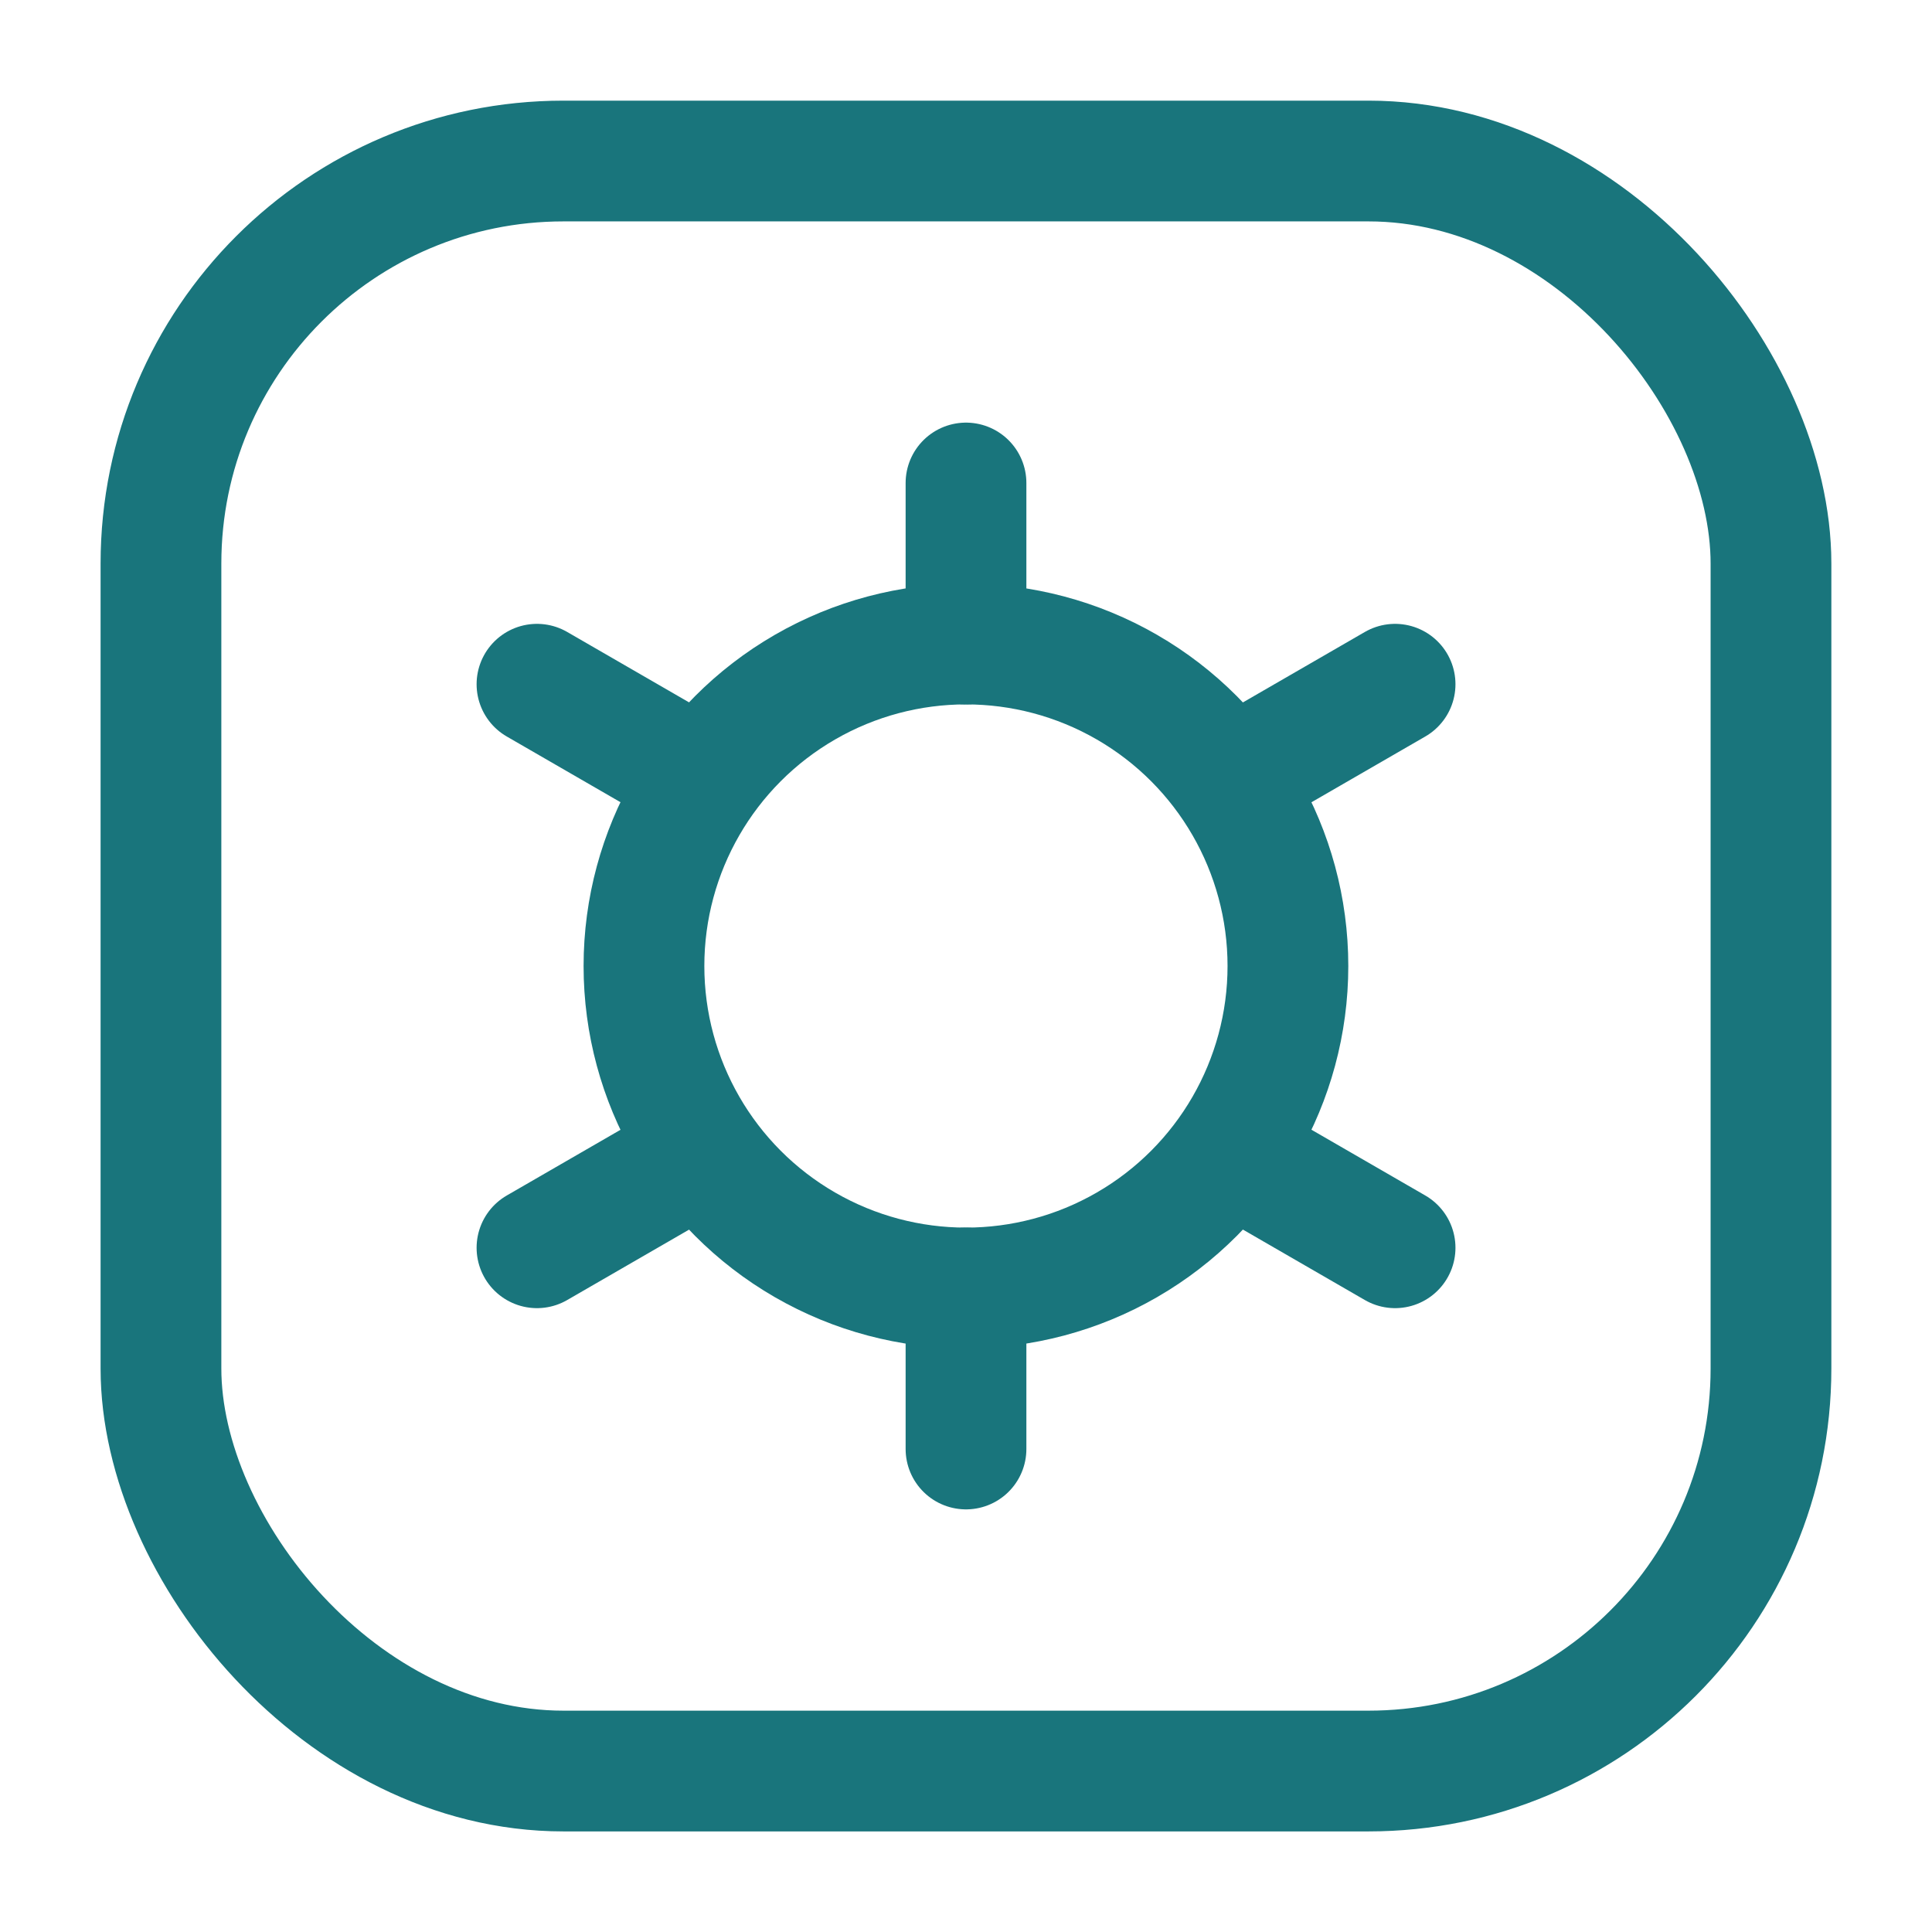
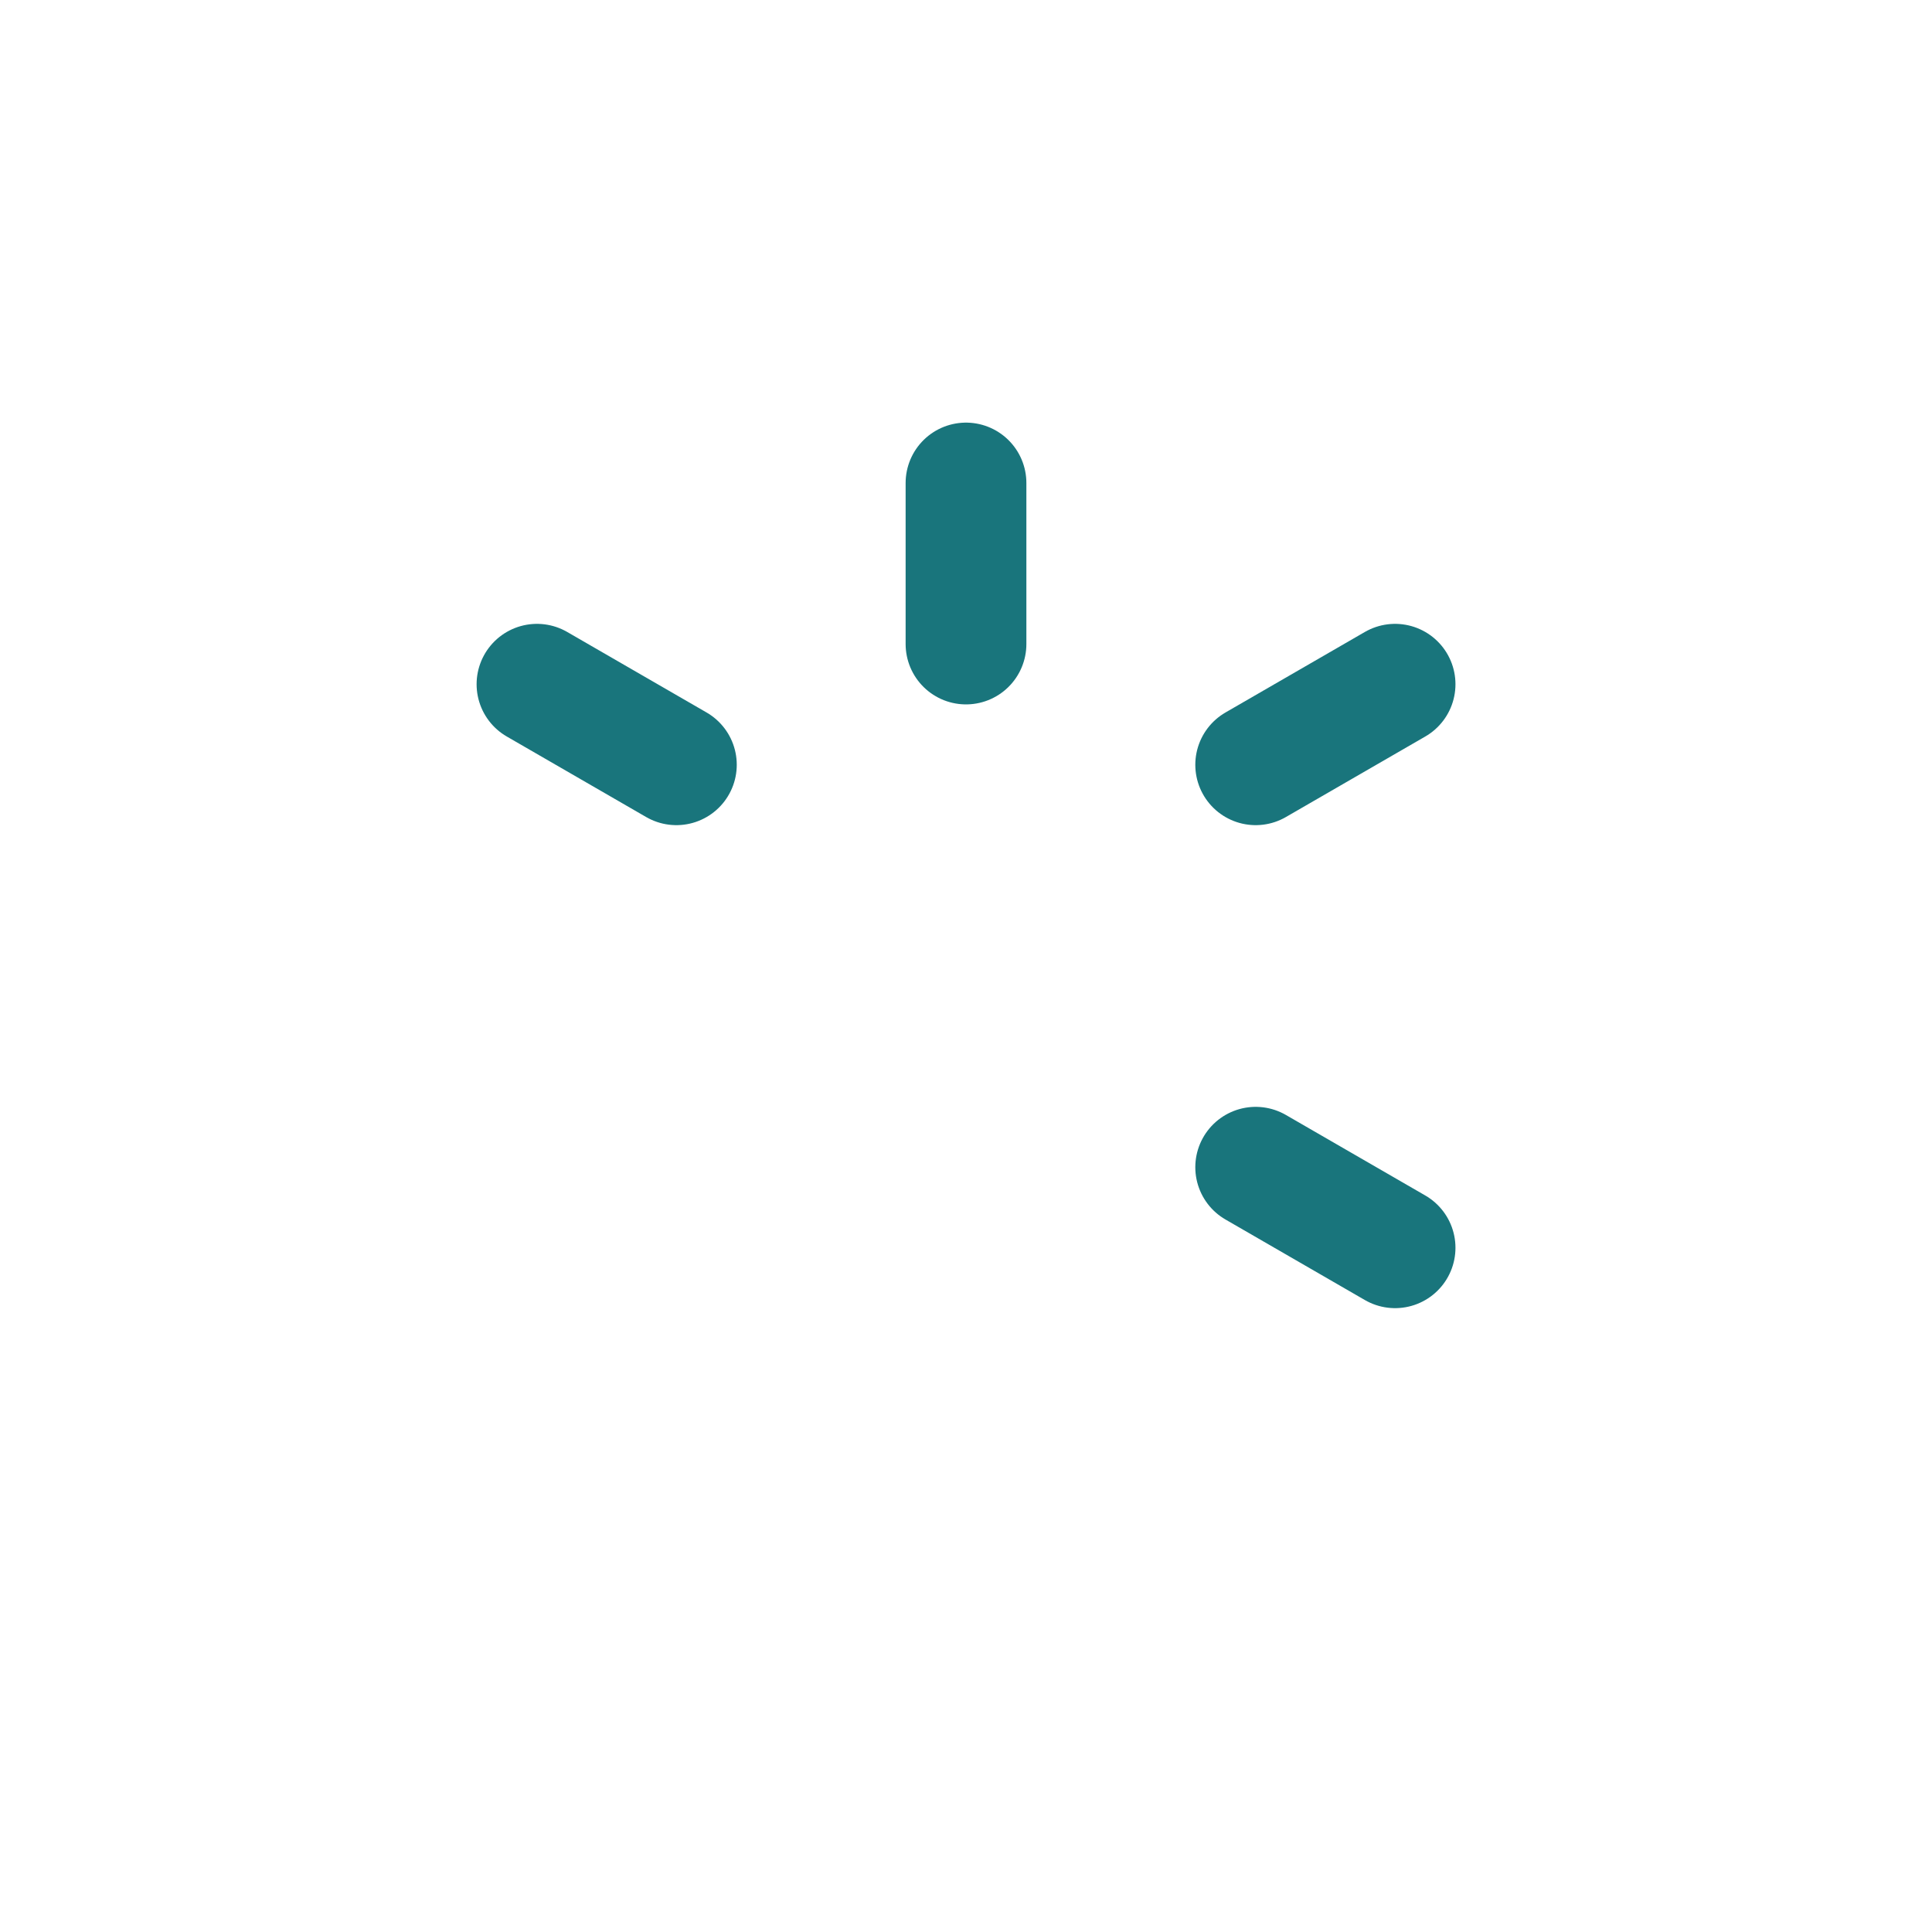
<svg xmlns="http://www.w3.org/2000/svg" width="32" height="32" viewBox="0 0 32 32" fill="none">
-   <rect x="2.666" y="2.667" width="26.667" height="26.667" rx="6.667" stroke="#19757C" stroke-width="2" />
-   <circle cx="5.333" cy="5.333" r="5.333" transform="matrix(1 0 0 -1 10.666 21.333)" stroke="#19757C" stroke-width="2" />
  <path d="M16 10.667V8" stroke="#19757C" stroke-width="2" stroke-linecap="round" stroke-linejoin="round" />
-   <path d="M16 24V21.333" stroke="#19757C" stroke-width="2" stroke-linecap="round" stroke-linejoin="round" />
  <path d="M20.798 12.667L23.107 11.333" stroke="#19757C" stroke-width="2" stroke-linecap="round" stroke-linejoin="round" />
-   <path d="M8.894 20.667L11.203 19.333" stroke="#19757C" stroke-width="2" stroke-linecap="round" stroke-linejoin="round" />
  <path d="M20.798 19.333L23.107 20.667" stroke="#19757C" stroke-width="2" stroke-linecap="round" stroke-linejoin="round" />
  <path d="M8.894 11.333L11.203 12.667" stroke="#19757C" stroke-width="2" stroke-linecap="round" stroke-linejoin="round" />
</svg>